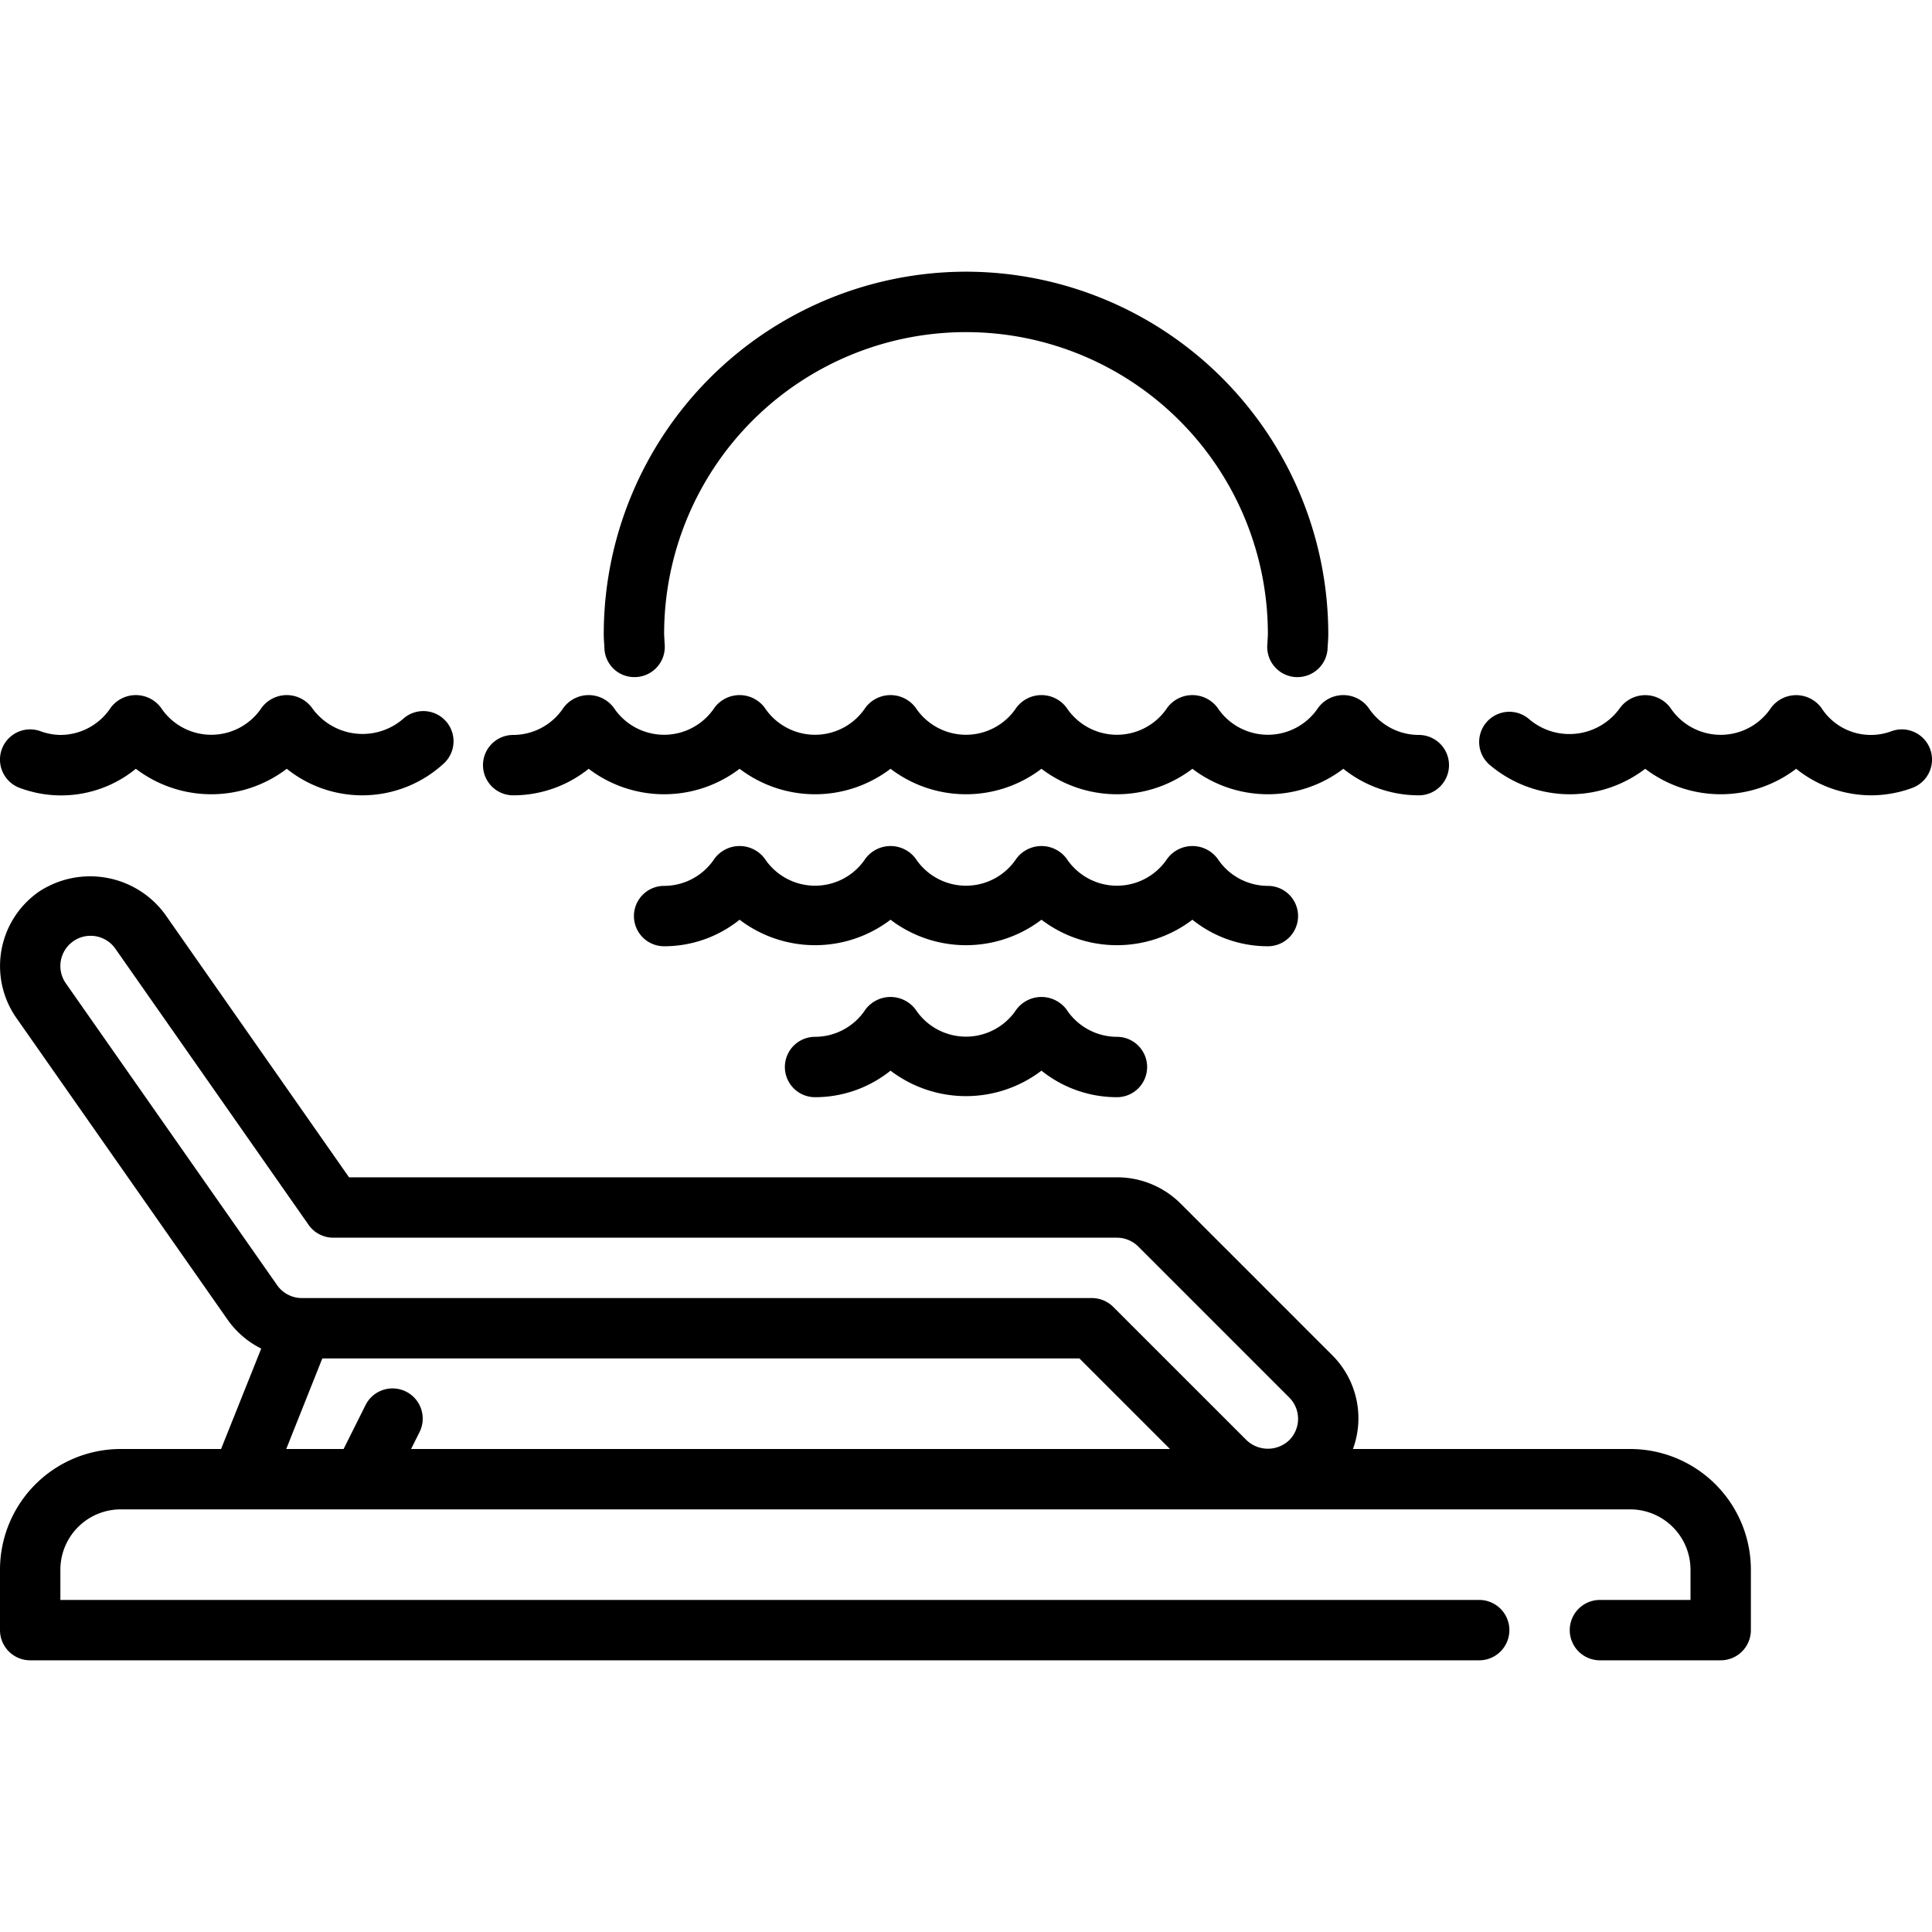
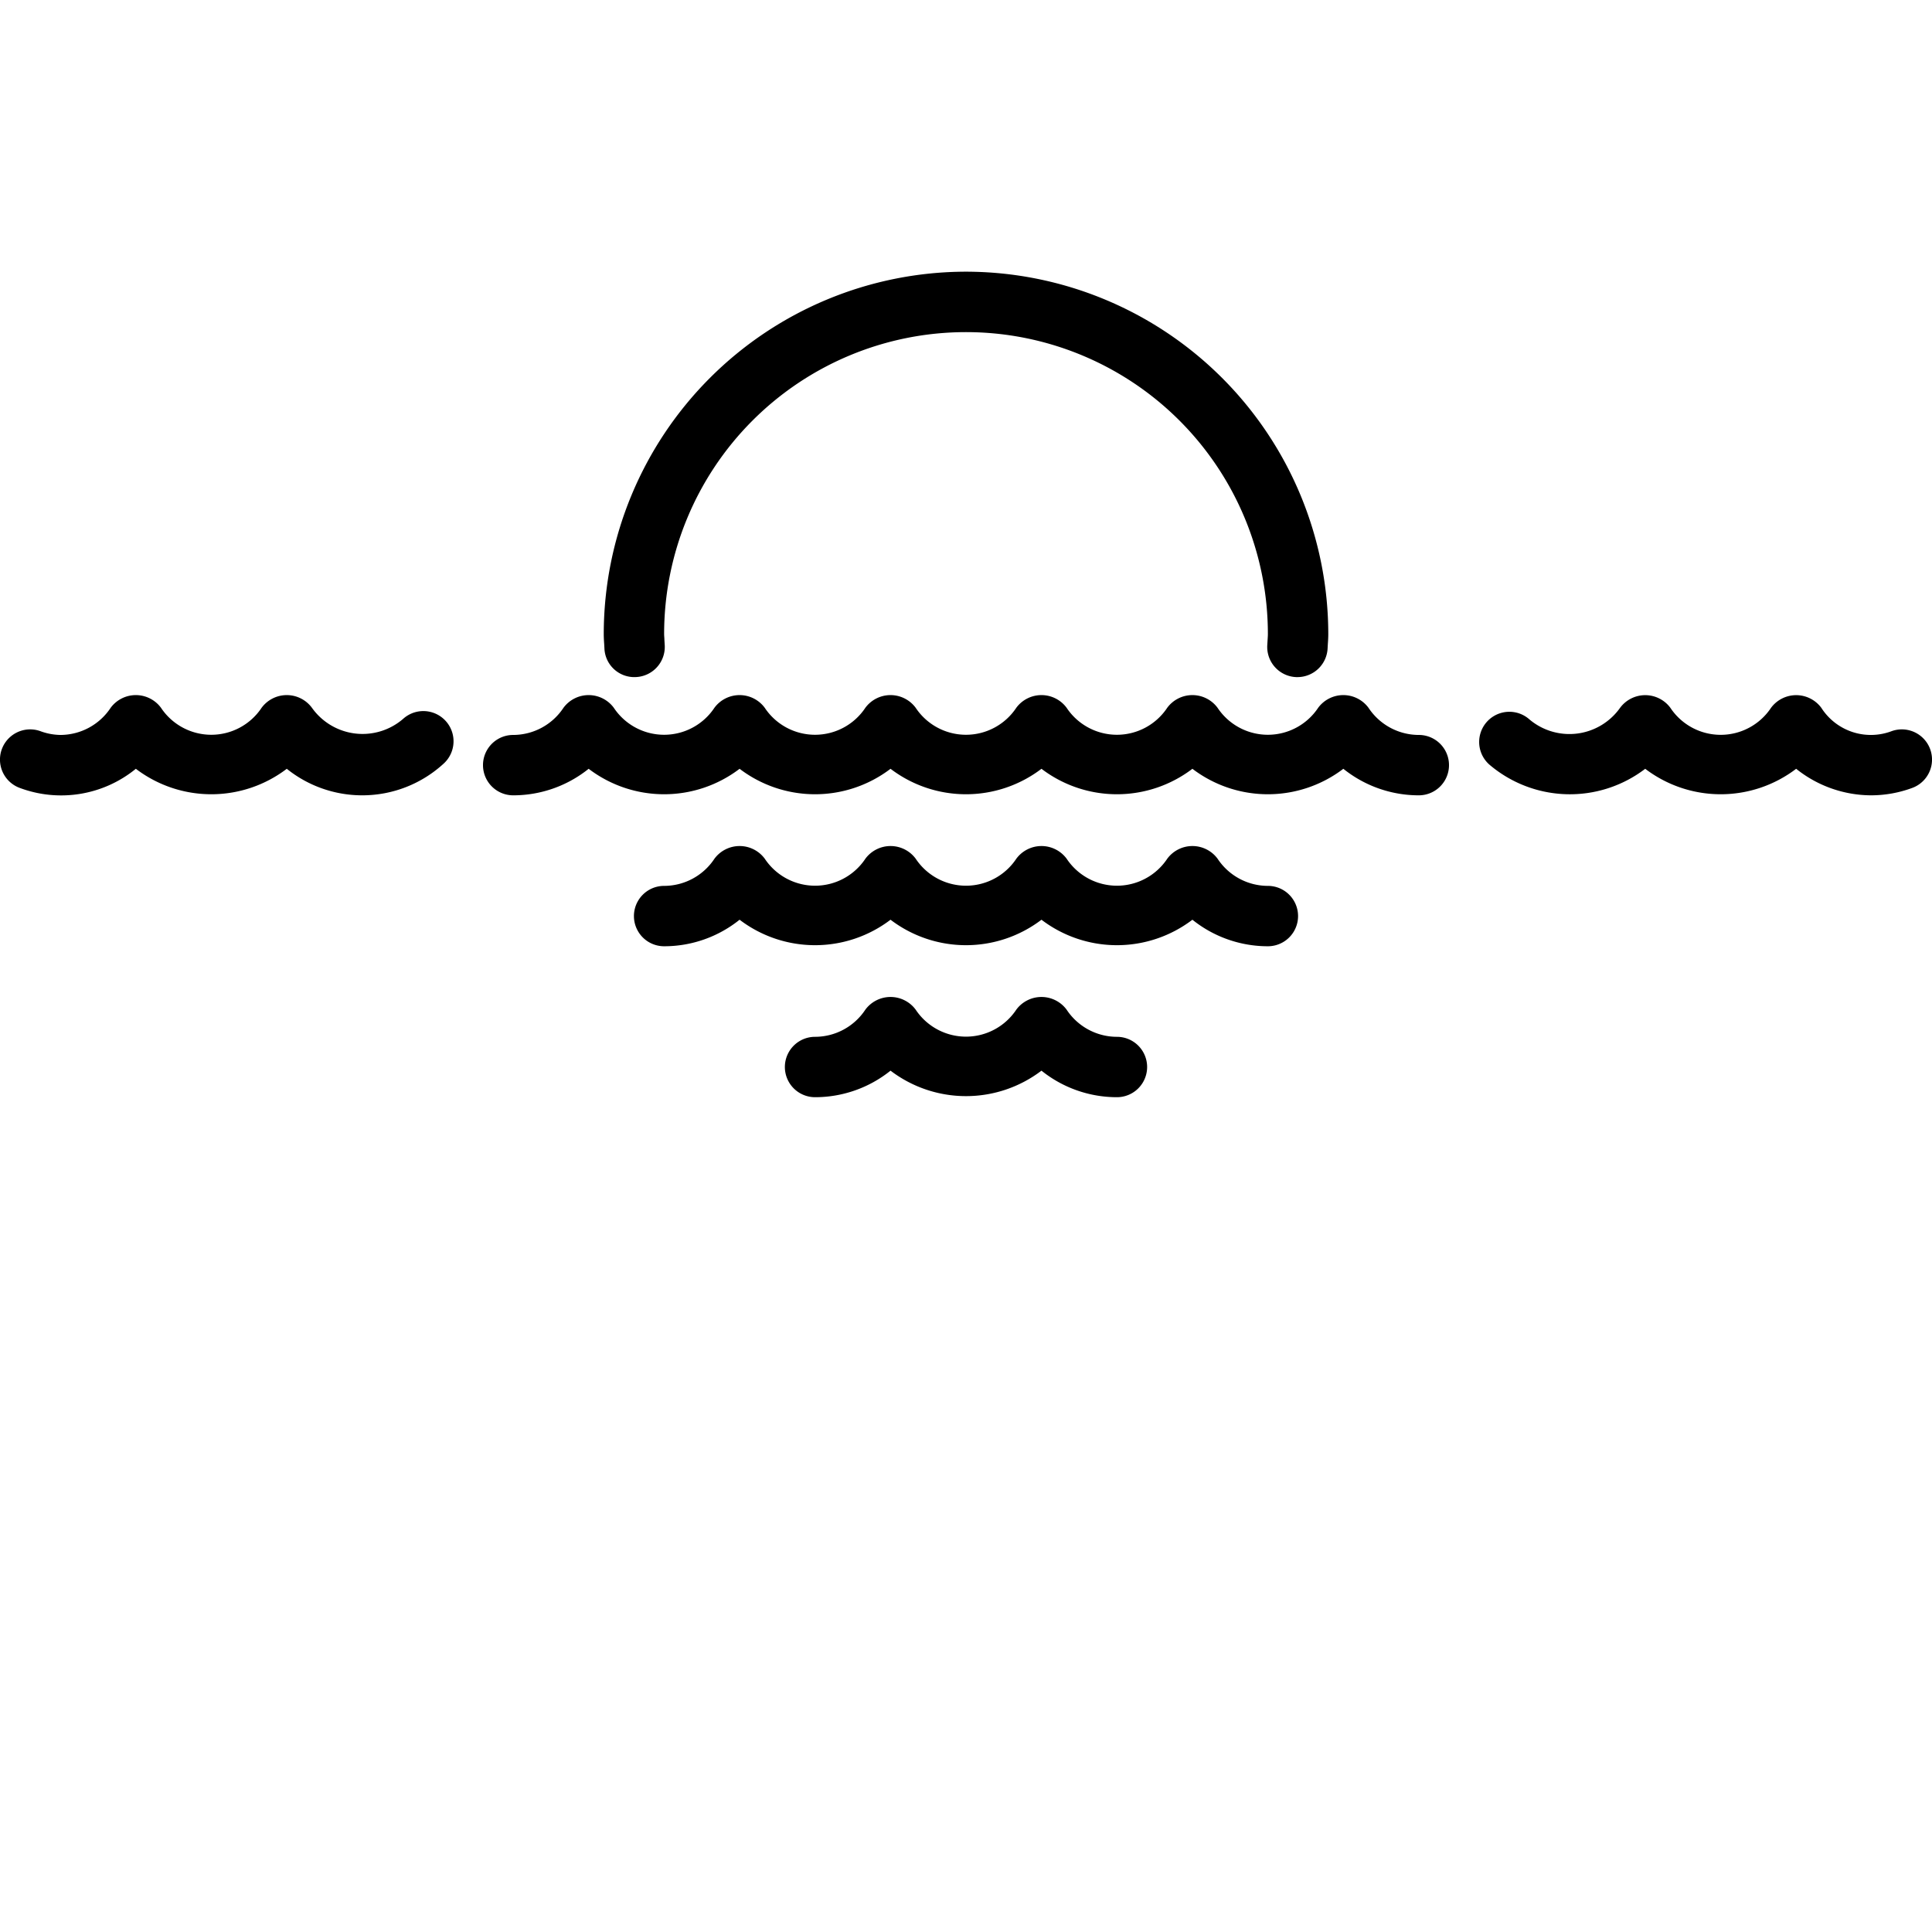
<svg xmlns="http://www.w3.org/2000/svg" viewBox="0 0 64 64" width="512" height="512">
  <g id="_07_Enjoy_Susnset" data-name="07 Enjoy Susnset">
    <g>
      <path d="M12,26.346a3.988,3.988,0,0,1-2.5-.879,4.126,4.126,0,0,1-5,0,3.912,3.912,0,0,1-3.834.638,1,1,0,0,1,.667-1.886A1.992,1.992,0,0,0,2,24.346a2,2,0,0,0,1.666-.9,1.037,1.037,0,0,1,1.667,0,2,2,0,0,0,3.333,0,1.037,1.037,0,0,1,1.667,0,2.056,2.056,0,0,0,3.02.368,1,1,0,0,1,1.356,1.47A3.984,3.984,0,0,1,12,26.346Z" />
      <path d="M47,26.346a3.988,3.988,0,0,1-2.5-.879,4.126,4.126,0,0,1-5,0,4.126,4.126,0,0,1-5,0,4.126,4.126,0,0,1-5,0,4.126,4.126,0,0,1-5,0,4.126,4.126,0,0,1-5,0,3.988,3.988,0,0,1-2.5.879,1,1,0,0,1,0-2,2,2,0,0,0,1.666-.9,1.037,1.037,0,0,1,1.667,0,2,2,0,0,0,3.333,0,1.037,1.037,0,0,1,1.667,0,2,2,0,0,0,3.333,0,1.037,1.037,0,0,1,1.667,0,2,2,0,0,0,3.333,0,1.037,1.037,0,0,1,1.667,0,2,2,0,0,0,3.333,0,1.037,1.037,0,0,1,1.667,0,2,2,0,0,0,3.333,0,1.037,1.037,0,0,1,1.667,0,2,2,0,0,0,1.667.9,1,1,0,0,1,0,2Z" />
      <path d="M62,26.346a3.988,3.988,0,0,1-2.5-.879,4.126,4.126,0,0,1-5,0,4.111,4.111,0,0,1-5.168-.143,1,1,0,0,1,1.335-1.49,2.055,2.055,0,0,0,3-.386,1.037,1.037,0,0,1,1.667,0,2,2,0,0,0,3.333,0,1.037,1.037,0,0,1,1.667,0,1.948,1.948,0,0,0,2.333.771,1,1,0,1,1,.667,1.886A3.942,3.942,0,0,1,62,26.346Z" />
-       <path d="M54,48H44.818a2.95,2.95,0,0,0-.7-3.121l-5-5A2.978,2.978,0,0,0,37,39H11.562l-6.1-8.721a3.079,3.079,0,0,0-4.178-.737A3,3,0,0,0,.542,33.72l7,10a3,3,0,0,0,1.111.954L7.323,48H4a4,4,0,0,0-4,4v2a1,1,0,0,0,1,1H49a1,1,0,0,0,0-2H2V52a2,2,0,0,1,2-2H54a2,2,0,0,1,2,2v1H53a1,1,0,1,0,0,2h4a1,1,0,0,0,1-1V52A4,4,0,0,0,54,48ZM2.181,32.574a1,1,0,0,1,.245-1.393A.988.988,0,0,1,3,31a1,1,0,0,1,.821.426l6.4,9.147a1,1,0,0,0,.819.427H37a1.009,1.009,0,0,1,.707.293l5,5a1,1,0,0,1,0,1.415,1.024,1.024,0,0,1-1.413,0l-4.415-4.414A1,1,0,0,0,36.171,43H10a1,1,0,0,1-.819-.426ZM10.677,45h25.08l3,3H13.618l.276-.553a1,1,0,1,0-1.789-.894L11.382,48h-1.9Z" />
      <path d="M32,9A12.013,12.013,0,0,0,20,21c0,.11.006.218.014.326l.008.141a.99.99,0,0,0,1.037.962,1,1,0,0,0,.962-1.037l-.012-.2c0-.063-.009-.126-.009-.19a10,10,0,0,1,20,0c0,.065-.005.127-.009.191l-.012.2a1,1,0,0,0,.962,1.037h.038a1,1,0,0,0,1-.963l.008-.141c.008-.108.014-.216.014-.326A12.013,12.013,0,0,0,32,9Z" />
      <path d="M42,31.346a3.99,3.99,0,0,1-2.5-.879,4.126,4.126,0,0,1-5,0,4.126,4.126,0,0,1-5,0,4.126,4.126,0,0,1-5,0,3.986,3.986,0,0,1-2.5.879,1,1,0,0,1,0-2,2,2,0,0,0,1.667-.9,1.037,1.037,0,0,1,1.667,0,2,2,0,0,0,3.333,0,1.037,1.037,0,0,1,1.667,0,2,2,0,0,0,3.333,0,1.037,1.037,0,0,1,1.667,0,2,2,0,0,0,3.333,0,1.037,1.037,0,0,1,1.667,0,2,2,0,0,0,1.666.9,1,1,0,0,1,0,2Z" />
      <path d="M37,36.346a3.988,3.988,0,0,1-2.5-.879,4.126,4.126,0,0,1-5,0,3.988,3.988,0,0,1-2.5.879,1,1,0,0,1,0-2,2,2,0,0,0,1.666-.9,1.037,1.037,0,0,1,1.667,0,2,2,0,0,0,3.333,0,1.037,1.037,0,0,1,1.667,0,2,2,0,0,0,1.667.9,1,1,0,0,1,0,2Z" />
    </g>
  </g>
</svg>